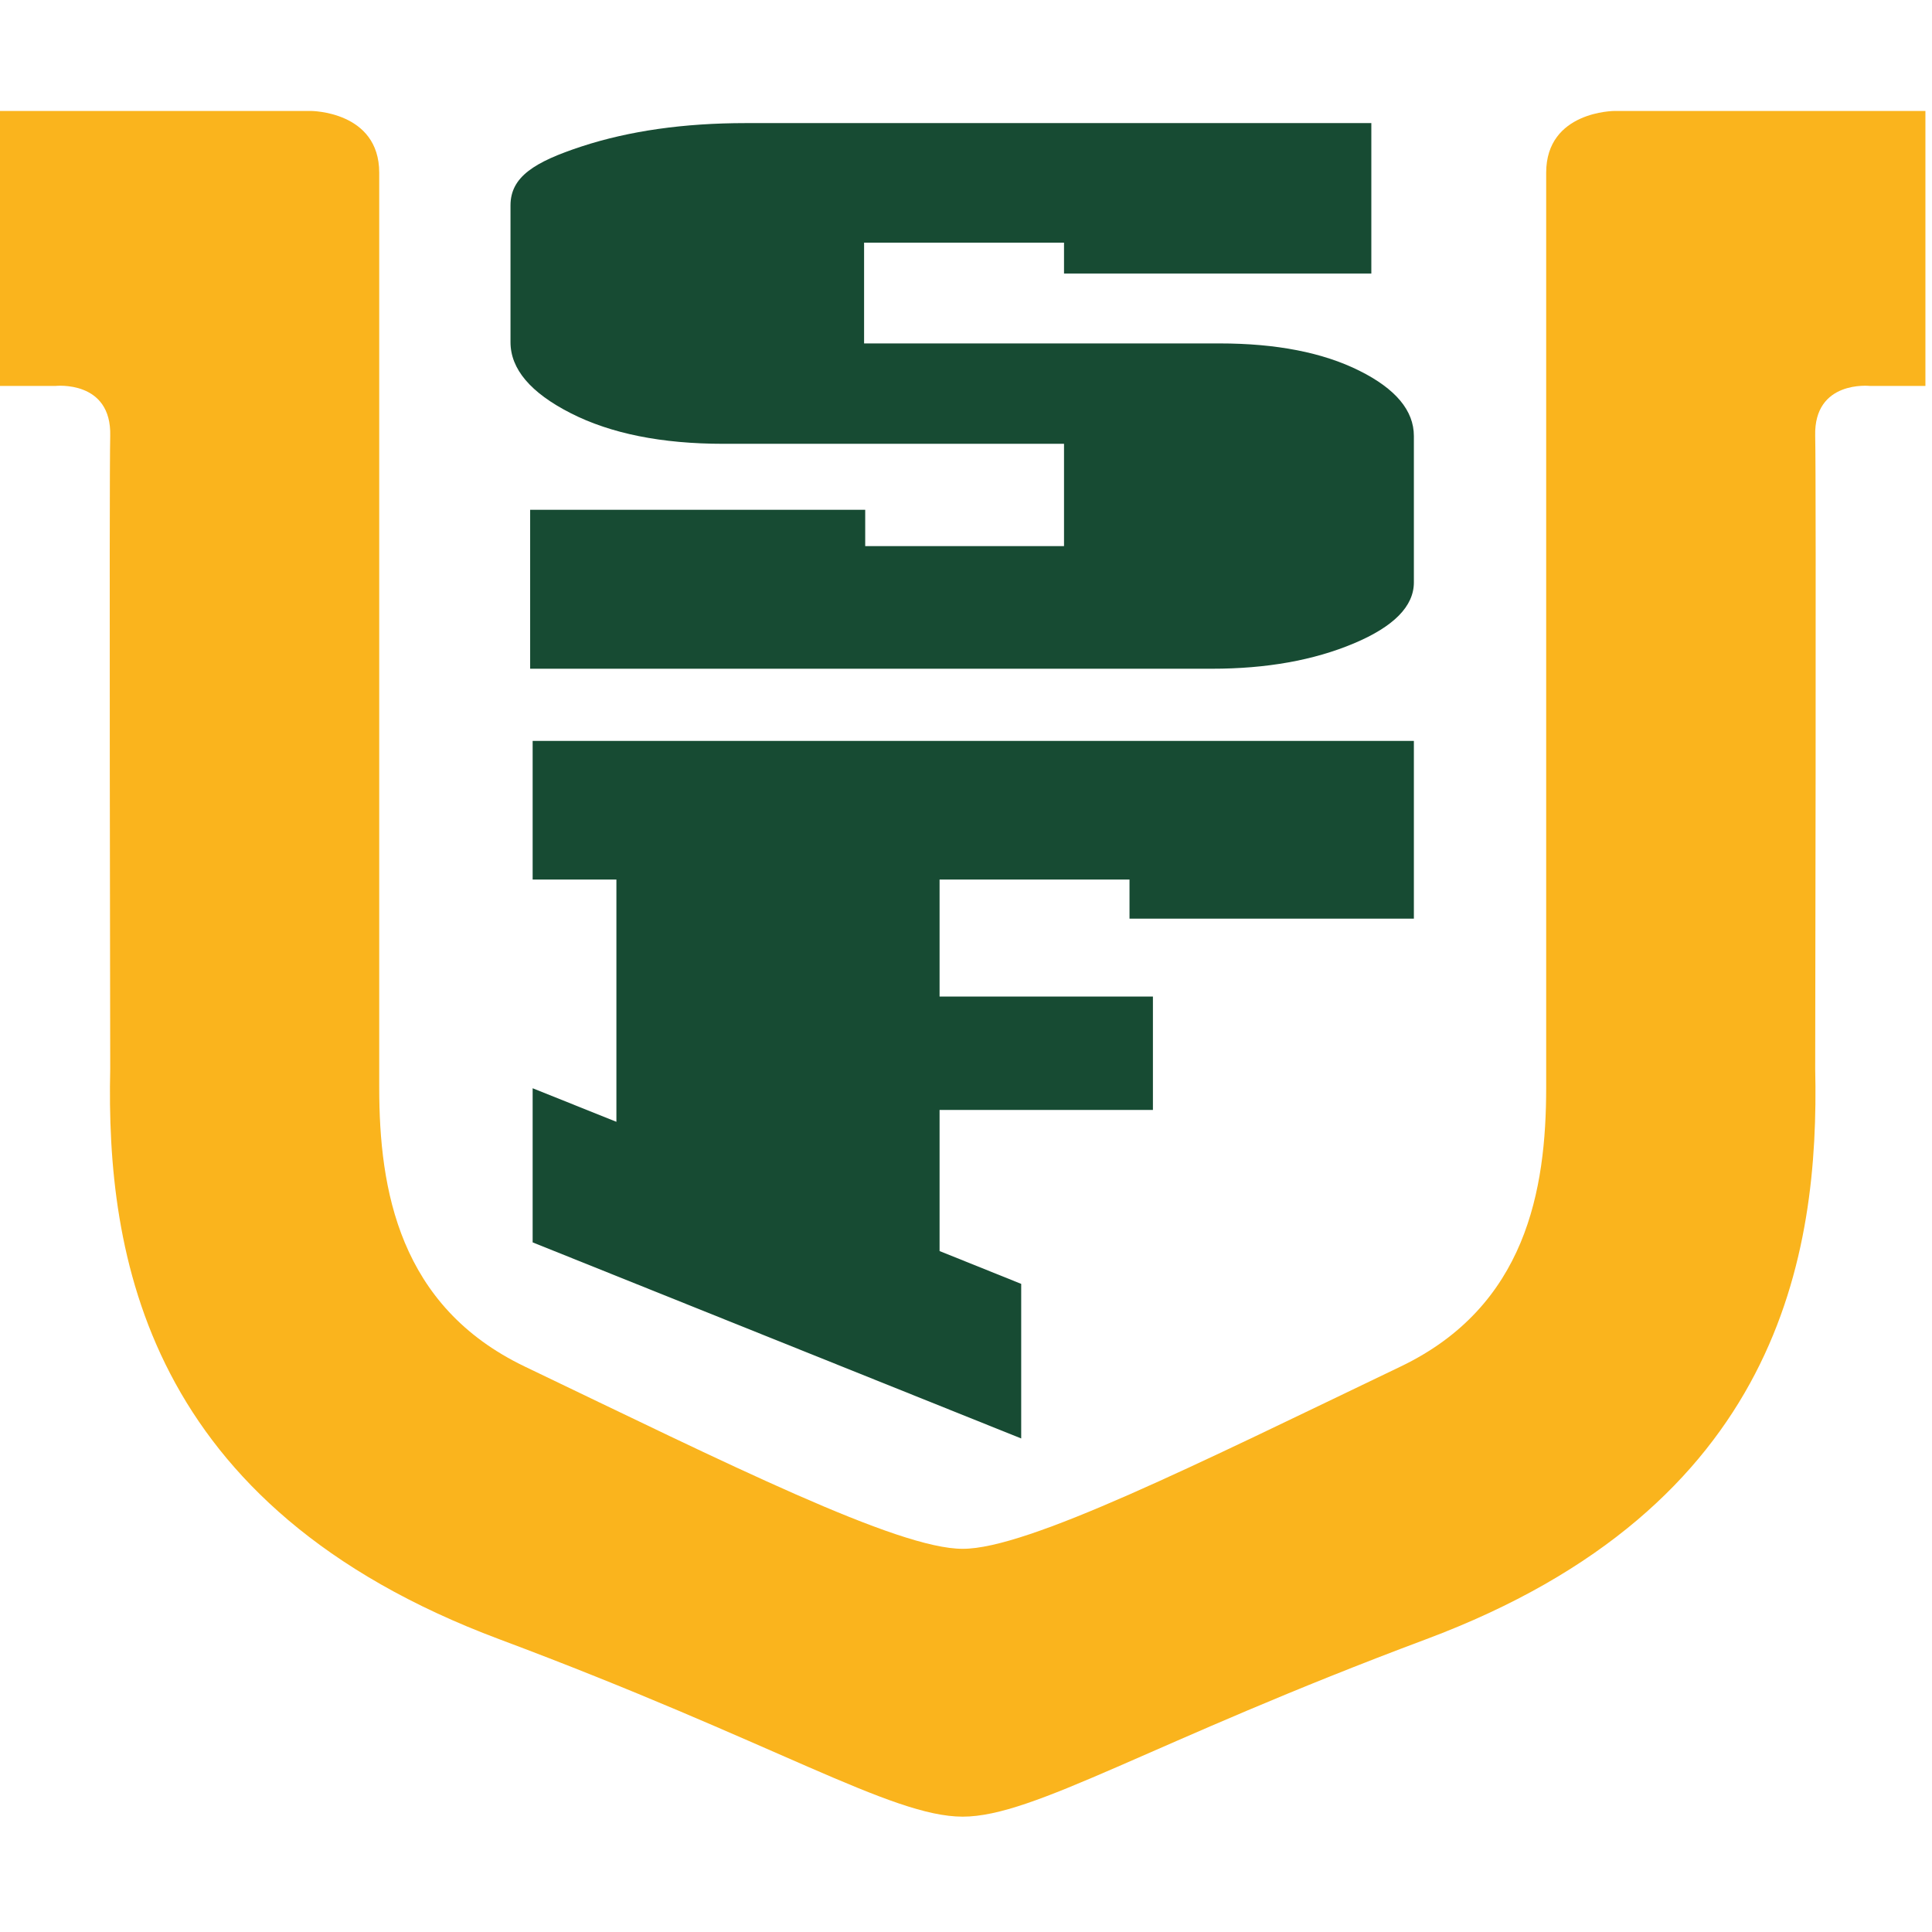
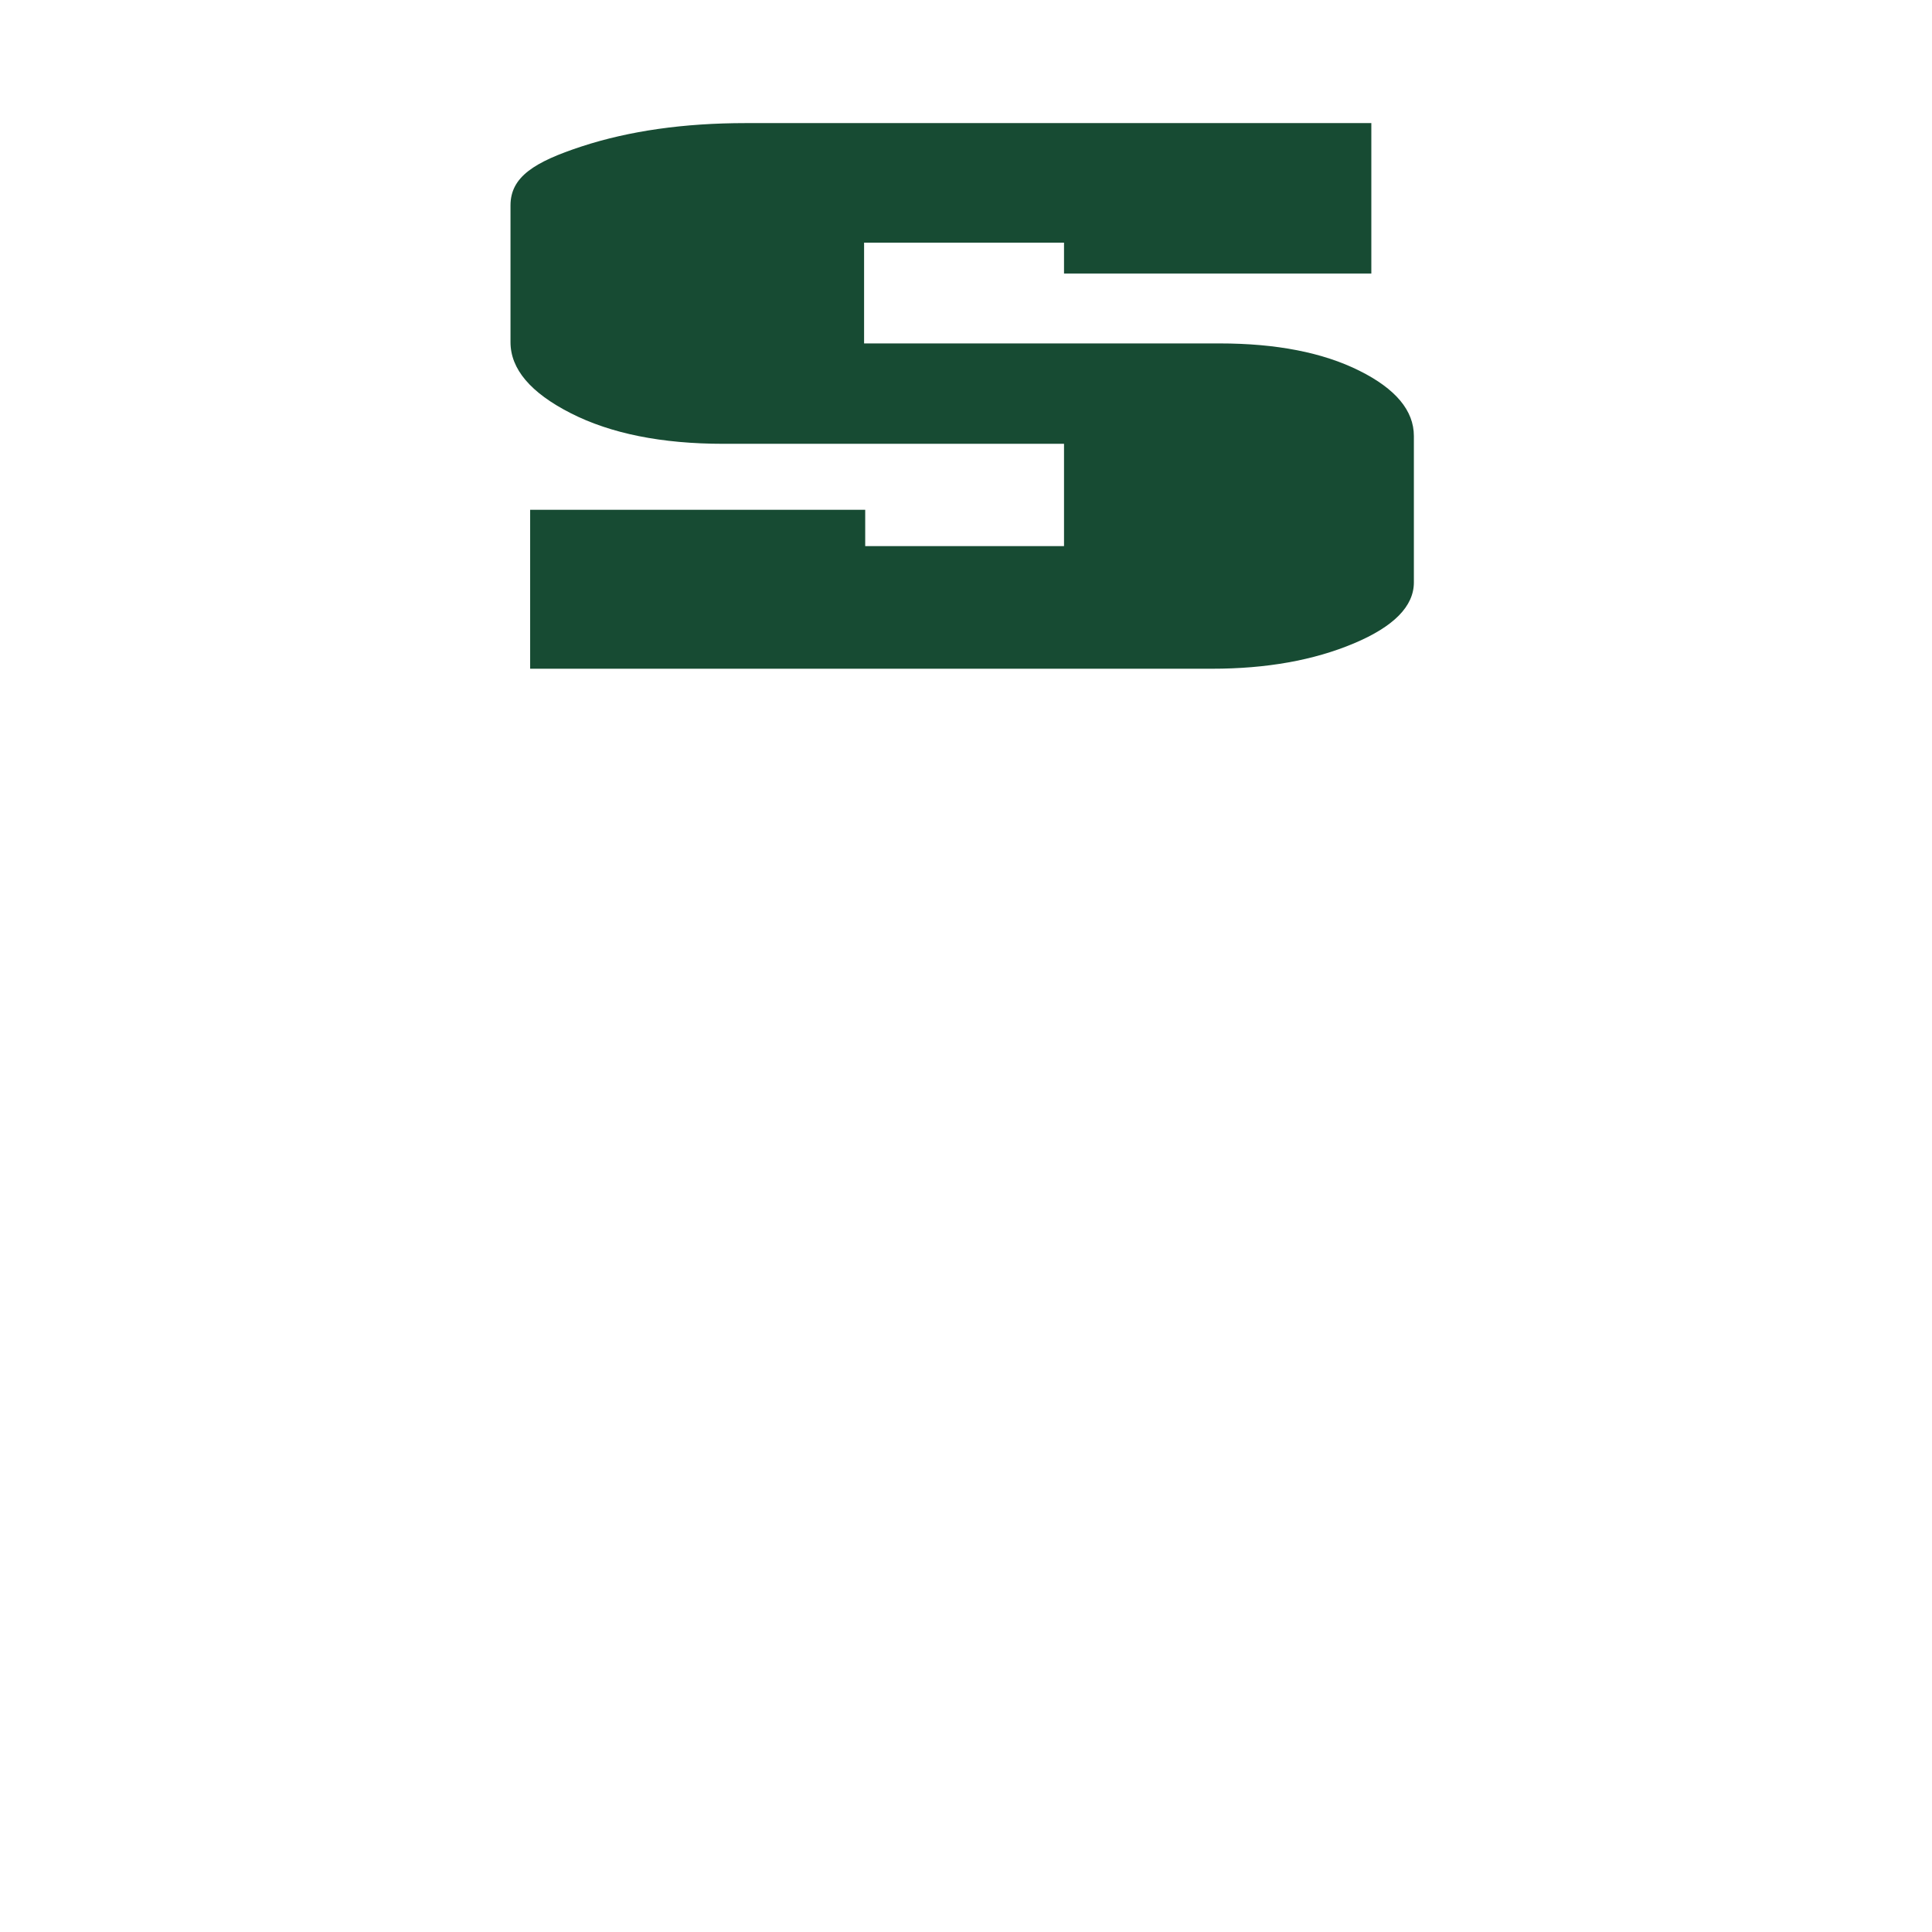
<svg xmlns="http://www.w3.org/2000/svg" width="200px" height="200px" viewBox="0 0 200 200" version="1.1">
  <title>san-francisco</title>
  <desc>Created with Sketch.</desc>
  <g id="san-francisco" stroke="none" stroke-width="1" fill="none" fill-rule="evenodd">
    <g id="san-francisco_BGL">
      <g id="san-francisco" transform="translate(0, 11)">
        <g id="g10" transform="translate(99.837, 88.605) scale(-1, 1) rotate(-180) translate(-99.837, -88.605) translate(0, 0.15)" fill-rule="nonzero">
          <g id="g12">
-             <polyline id="path14" fill="#174B33" points="146.364 111.361 146.364 92.959 116.926 92.959 116.926 97.009 97.264 97.009 97.264 84.9 119.35 84.9 119.35 73.158 97.264 73.158 97.264 58.552 105.714 55.154 105.714 39.151 55.139 59.45 55.139 75.404 63.81 71.931 63.81 97.009 55.139 97.009 55.139 111.361 146.364 111.361" />
            <path d="M141.96,159.746 L110.147,159.746 L110.147,162.941 L89.45,162.941 L89.45,152.509 L126.247,152.509 C132.12,152.509 136.943,151.567 140.713,149.687 C144.483,147.811 146.364,145.554 146.364,142.924 L146.364,127.774 C146.364,125.303 144.291,123.195 140.139,121.451 C135.986,119.705 131.099,118.833 125.478,118.833 L54.881,118.833 L54.881,135.289 L89.566,135.289 L89.566,131.529 L110.147,131.529 L110.147,142.117 L74.887,142.117 C68.497,142.117 63.227,143.174 59.075,145.29 C54.922,147.407 52.847,149.857 52.847,152.642 L52.847,166.797 C52.847,169.743 55.307,171.297 60.227,172.906 C65.143,174.512 70.797,175.317 77.186,175.317 L141.96,175.317 L141.96,159.746" id="path16" fill="#174B33" />
-             <path d="M167.144,176.574 C167.144,176.574 160.06,176.574 160.06,170.181 C160.06,149.555 160.06,84.903 160.06,75.467 C160.06,64.899 158.002,52.833 144.993,46.596 C123.991,36.527 106.35,27.692 99.659,27.729 C92.968,27.692 75.326,36.527 54.324,46.596 C41.316,52.833 39.257,64.899 39.257,75.467 C39.257,84.903 39.257,149.555 39.257,170.181 C39.257,176.574 32.174,176.574 32.174,176.574 L0,176.574 L0,148.109 L5.755,148.109 C5.755,148.109 11.562,148.739 11.41,142.931 C11.292,138.429 11.41,77.411 11.41,77.411 C10.977,58.226 15.013,32.08 51.692,18.366 C80.258,7.683 92.237,0 99.659,0 C107.08,0 119.061,7.683 147.627,18.366 C184.305,32.08 188.341,58.226 187.908,77.411 C187.908,77.411 188.025,138.429 187.908,142.931 C187.755,148.739 193.563,148.109 193.563,148.109 L199.318,148.109 L199.318,176.574 L167.144,176.574" id="path18" fill="#FAB41D" />
          </g>
        </g>
      </g>
    </g>
  </g>
</svg>